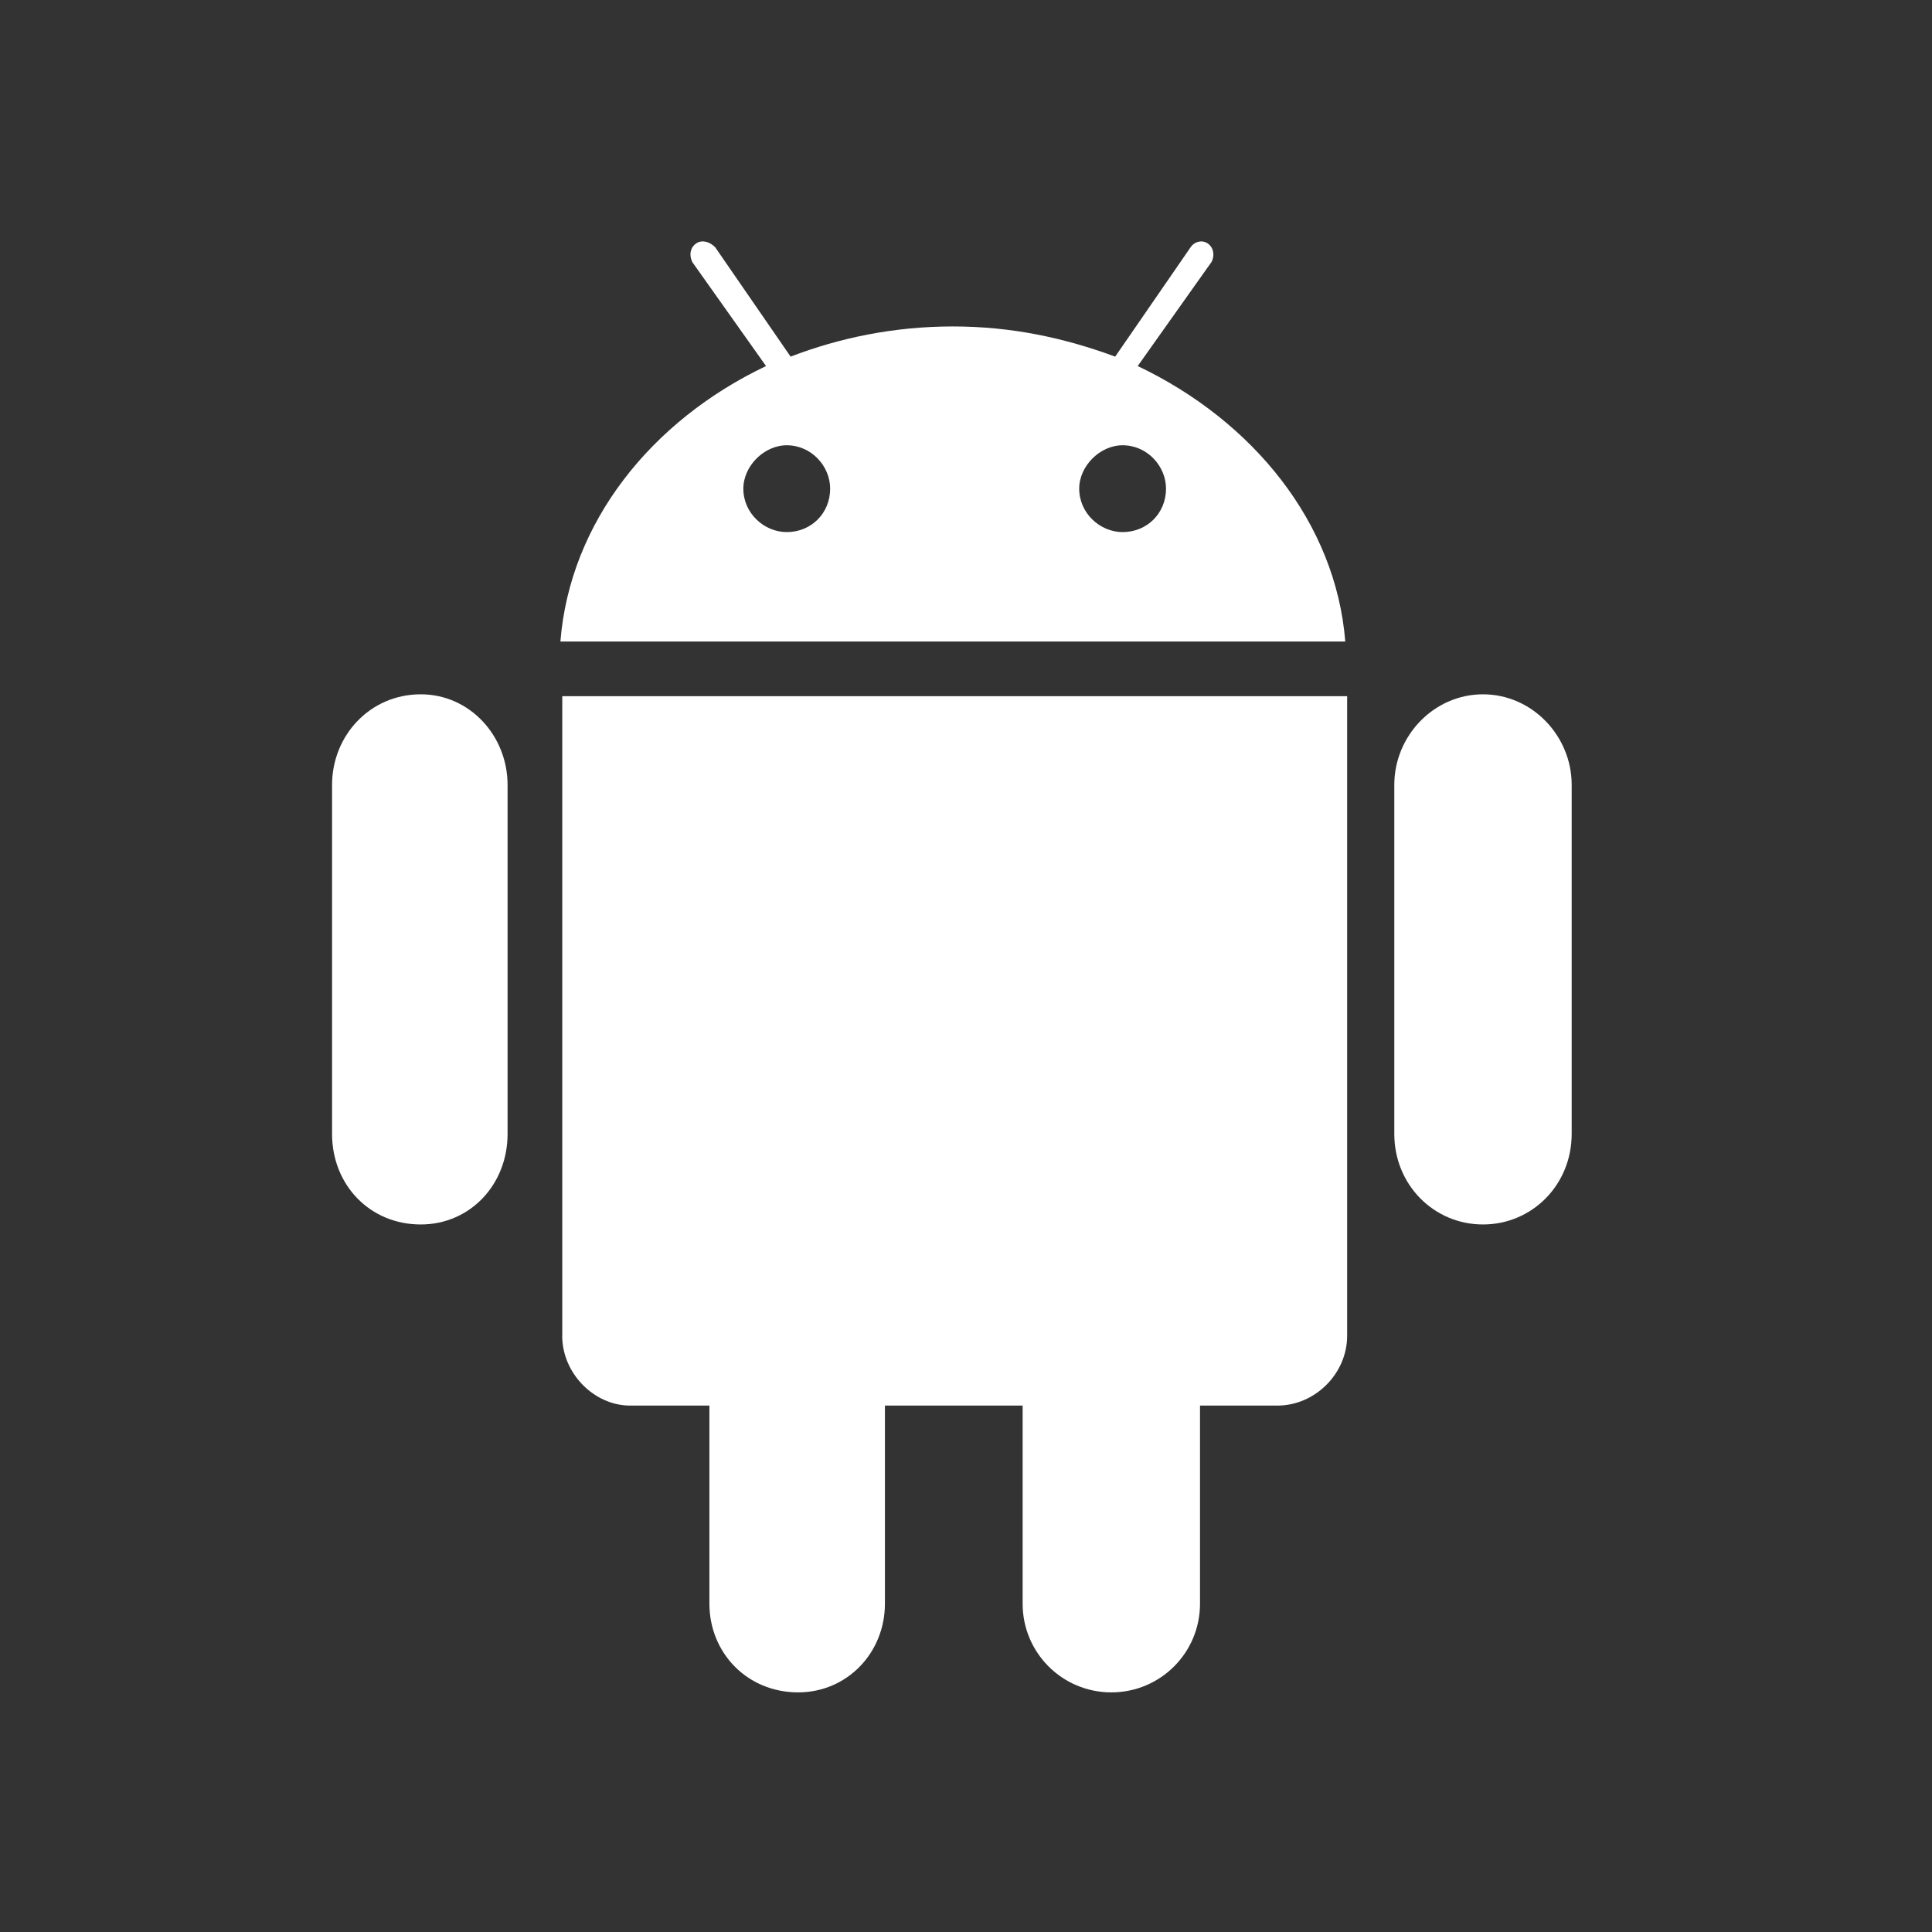
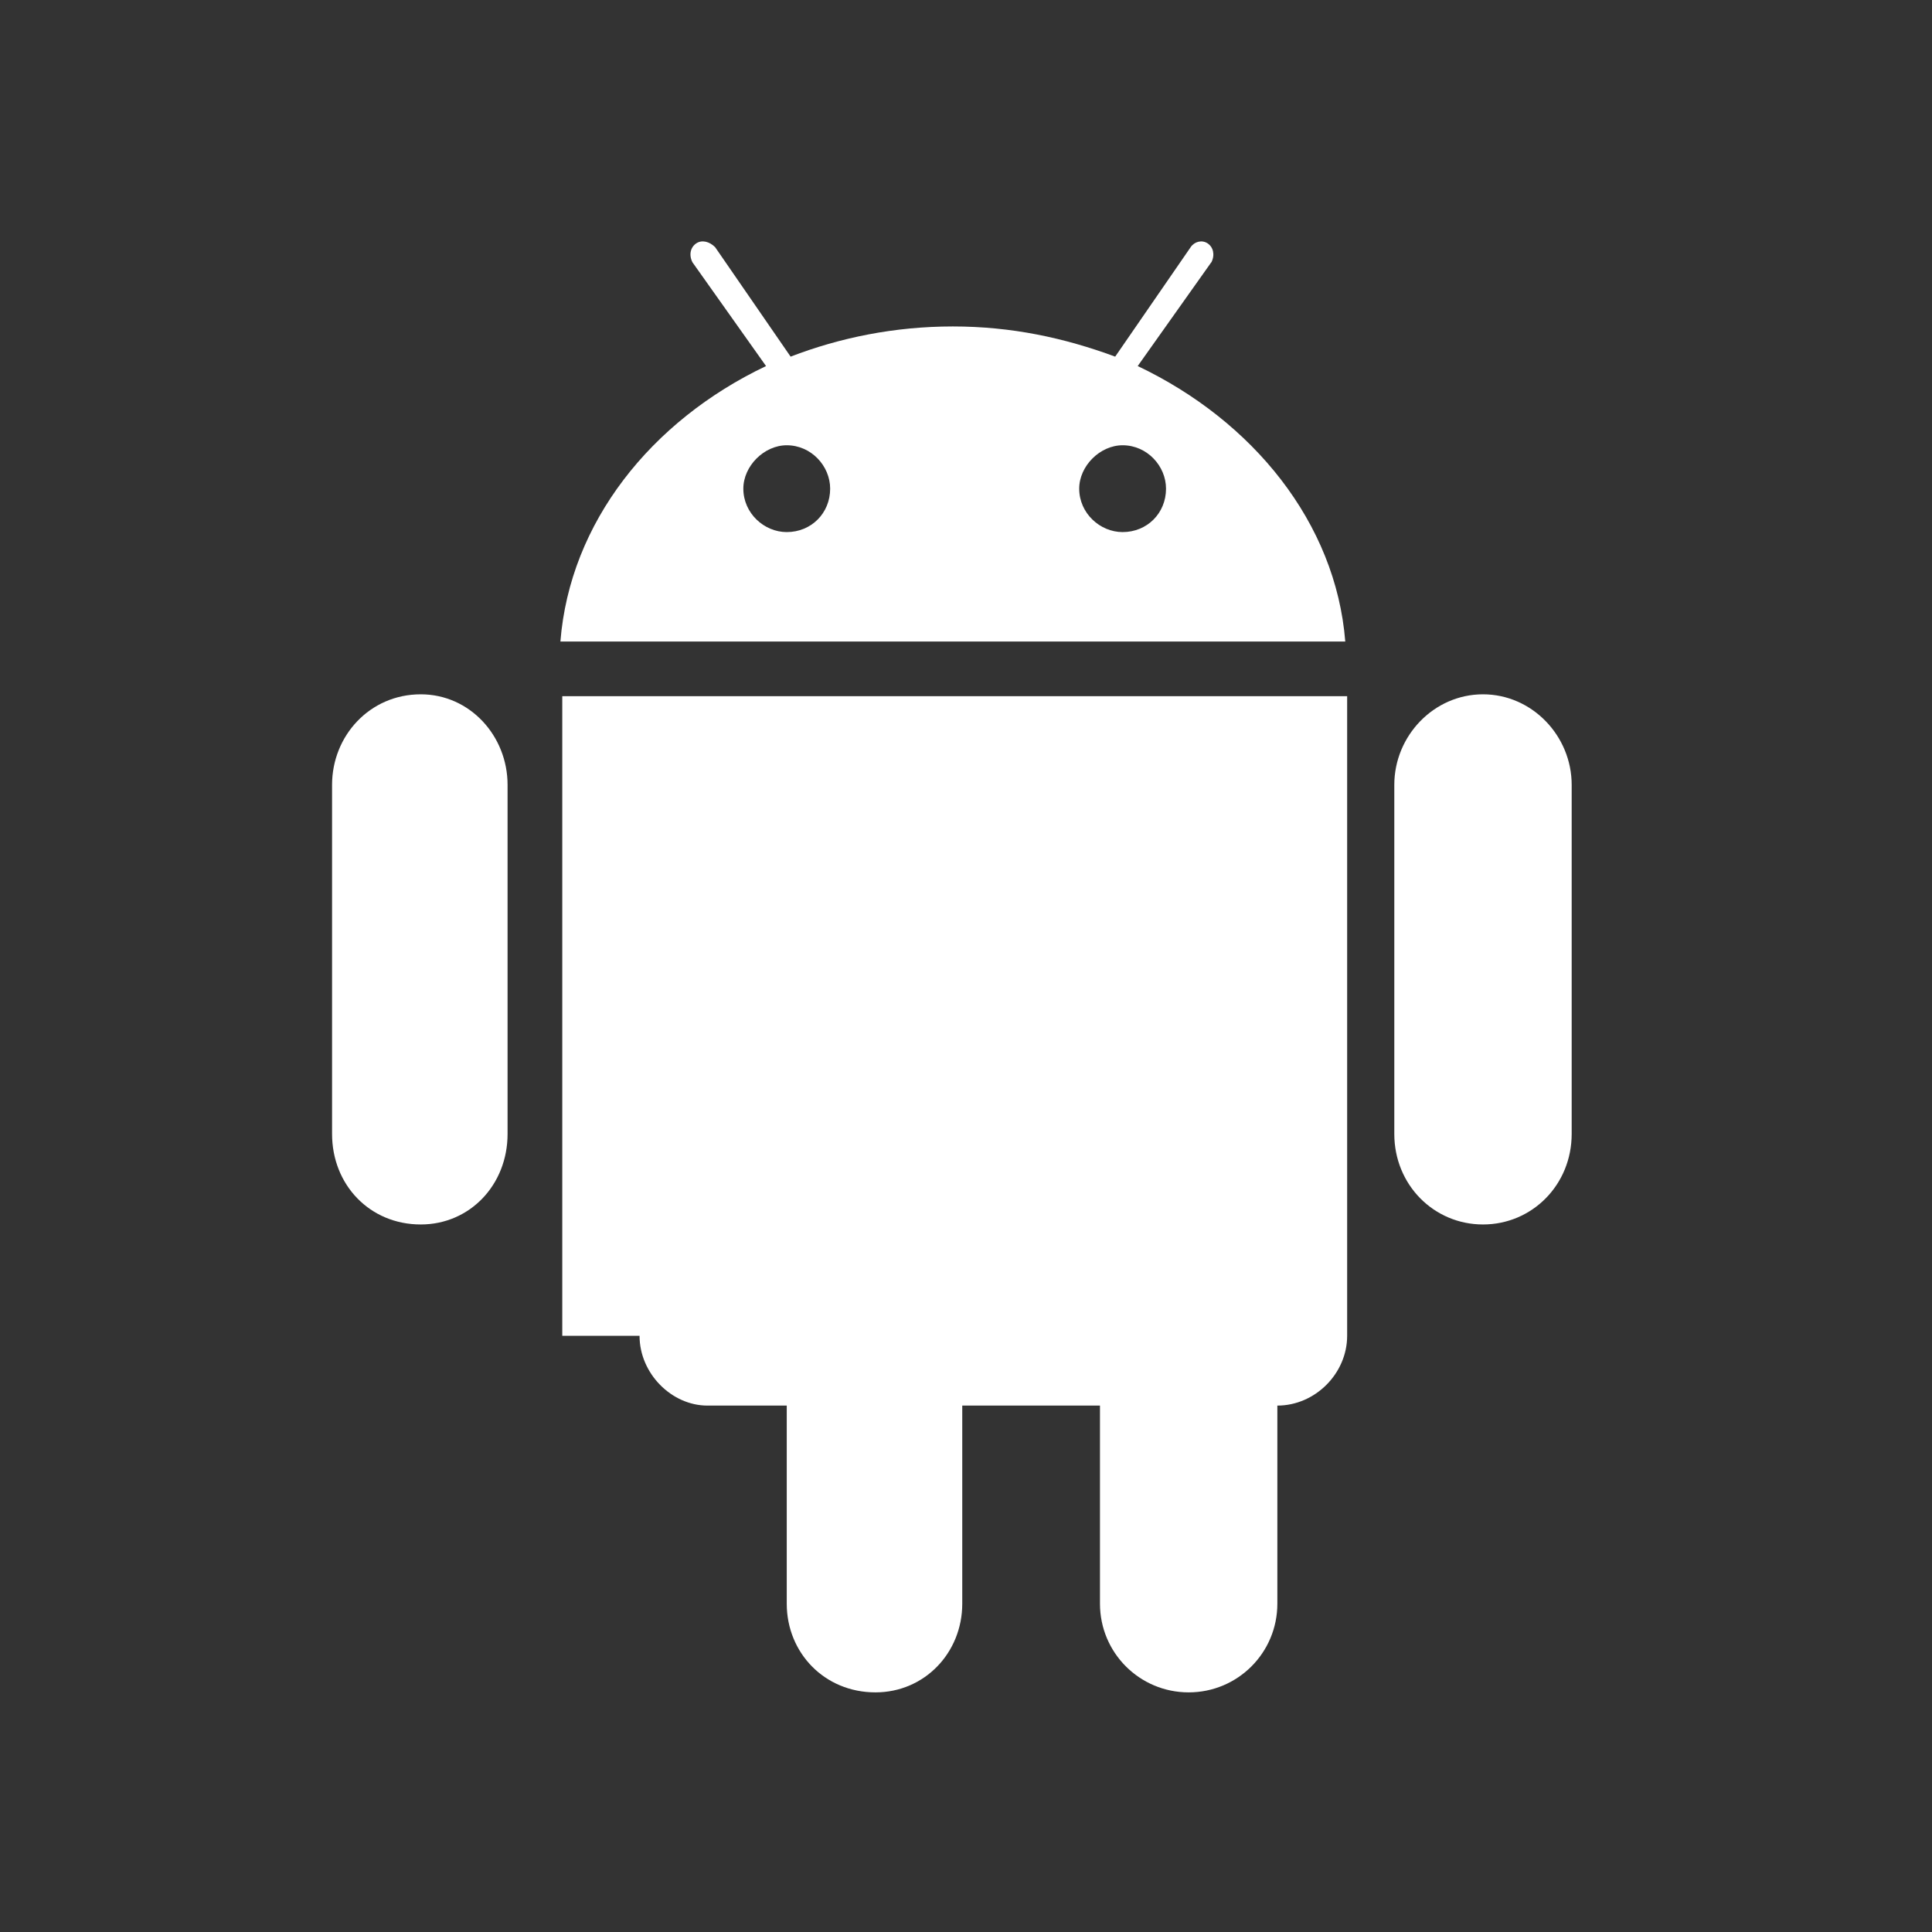
<svg xmlns="http://www.w3.org/2000/svg" fill="#FFFFFF" viewBox="-5.5 0 32 32" version="1.1">
  <rect x="-5.5" y="0" width="32" height="32" fill="#333333" stroke="none" />
  <title>android</title>
-   <path d="M14.563 4.344l-1.219 1.719c1.906 0.906 3.281 2.594 3.438 4.563h-13c0.156-1.969 1.5-3.656 3.406-4.563l-1.219-1.719c-0.063-0.125-0.031-0.25 0.063-0.313s0.219-0.031 0.313 0.063l1.25 1.813c0.813-0.313 1.719-0.5 2.688-0.5s1.844 0.188 2.688 0.5l1.25-1.813c0.063-0.094 0.188-0.125 0.281-0.063s0.125 0.188 0.063 0.313zM7.531 8.813c0.406 0 0.719-0.313 0.719-0.719 0-0.375-0.313-0.719-0.719-0.719-0.375 0-0.719 0.344-0.719 0.719 0 0.406 0.344 0.719 0.719 0.719zM13.094 8.813c0.406 0 0.719-0.313 0.719-0.719 0-0.375-0.313-0.719-0.719-0.719-0.375 0-0.719 0.344-0.719 0.719 0 0.406 0.344 0.719 0.719 0.719zM0 18.781v-5.781c0-0.813 0.625-1.5 1.469-1.5 0.813 0 1.438 0.688 1.438 1.5v5.781c0 0.844-0.625 1.5-1.438 1.5-0.844 0-1.469-0.656-1.469-1.5zM17.594 18.781v-5.781c0-0.813 0.656-1.5 1.469-1.5s1.469 0.688 1.469 1.5v5.781c0 0.844-0.656 1.5-1.469 1.5s-1.469-0.656-1.469-1.5zM3.813 22.125v-10.594h13v10.594c0 0.625-0.531 1.156-1.156 1.156h-1.281v3.281c0 0.813-0.656 1.469-1.469 1.469s-1.469-0.656-1.469-1.469v-3.281h-2.281v3.281c0 0.813-0.625 1.469-1.438 1.469-0.844 0-1.469-0.656-1.469-1.469v-3.281h-1.313c-0.594 0-1.125-0.531-1.125-1.156z" />
+   <path d="M14.563 4.344l-1.219 1.719c1.906 0.906 3.281 2.594 3.438 4.563h-13c0.156-1.969 1.5-3.656 3.406-4.563l-1.219-1.719c-0.063-0.125-0.031-0.25 0.063-0.313s0.219-0.031 0.313 0.063l1.25 1.813c0.813-0.313 1.719-0.5 2.688-0.5s1.844 0.188 2.688 0.5l1.25-1.813c0.063-0.094 0.188-0.125 0.281-0.063s0.125 0.188 0.063 0.313zM7.531 8.813c0.406 0 0.719-0.313 0.719-0.719 0-0.375-0.313-0.719-0.719-0.719-0.375 0-0.719 0.344-0.719 0.719 0 0.406 0.344 0.719 0.719 0.719zM13.094 8.813c0.406 0 0.719-0.313 0.719-0.719 0-0.375-0.313-0.719-0.719-0.719-0.375 0-0.719 0.344-0.719 0.719 0 0.406 0.344 0.719 0.719 0.719zM0 18.781v-5.781c0-0.813 0.625-1.5 1.469-1.5 0.813 0 1.438 0.688 1.438 1.5v5.781c0 0.844-0.625 1.5-1.438 1.5-0.844 0-1.469-0.656-1.469-1.5zM17.594 18.781v-5.781c0-0.813 0.656-1.5 1.469-1.5s1.469 0.688 1.469 1.5v5.781c0 0.844-0.656 1.5-1.469 1.5s-1.469-0.656-1.469-1.5zM3.813 22.125v-10.594h13v10.594c0 0.625-0.531 1.156-1.156 1.156v3.281c0 0.813-0.656 1.469-1.469 1.469s-1.469-0.656-1.469-1.469v-3.281h-2.281v3.281c0 0.813-0.625 1.469-1.438 1.469-0.844 0-1.469-0.656-1.469-1.469v-3.281h-1.313c-0.594 0-1.125-0.531-1.125-1.156z" />
</svg>